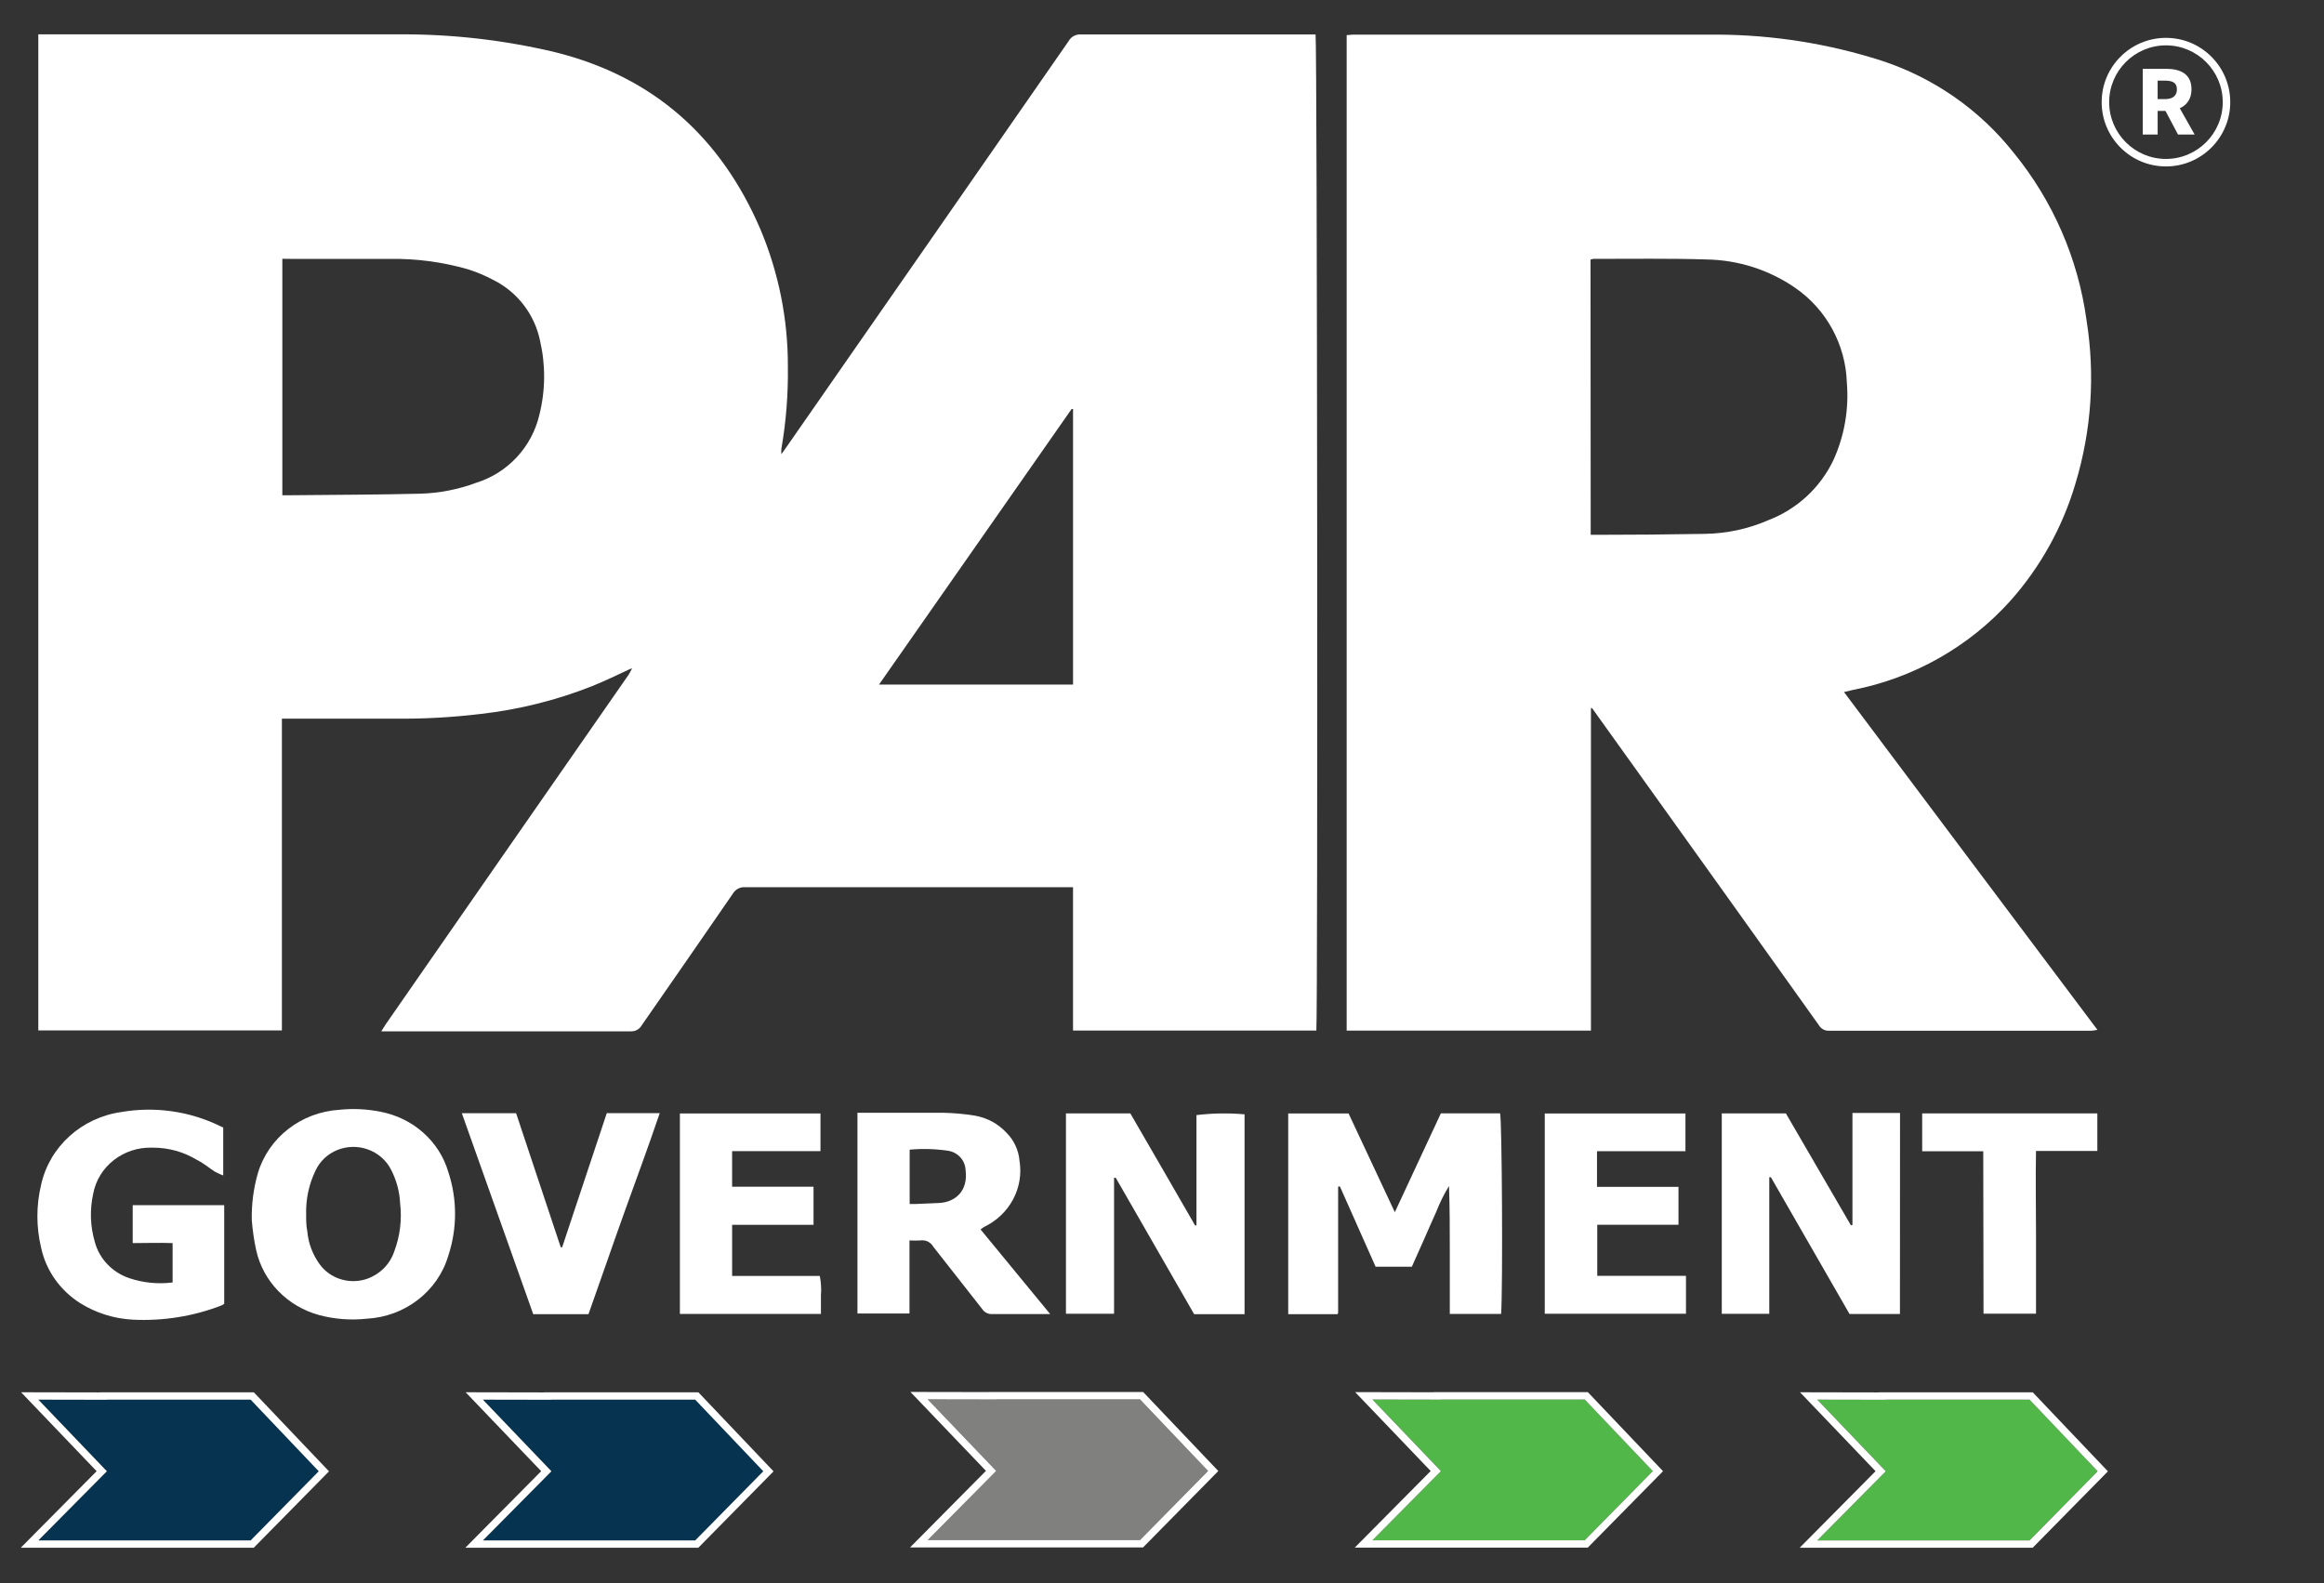
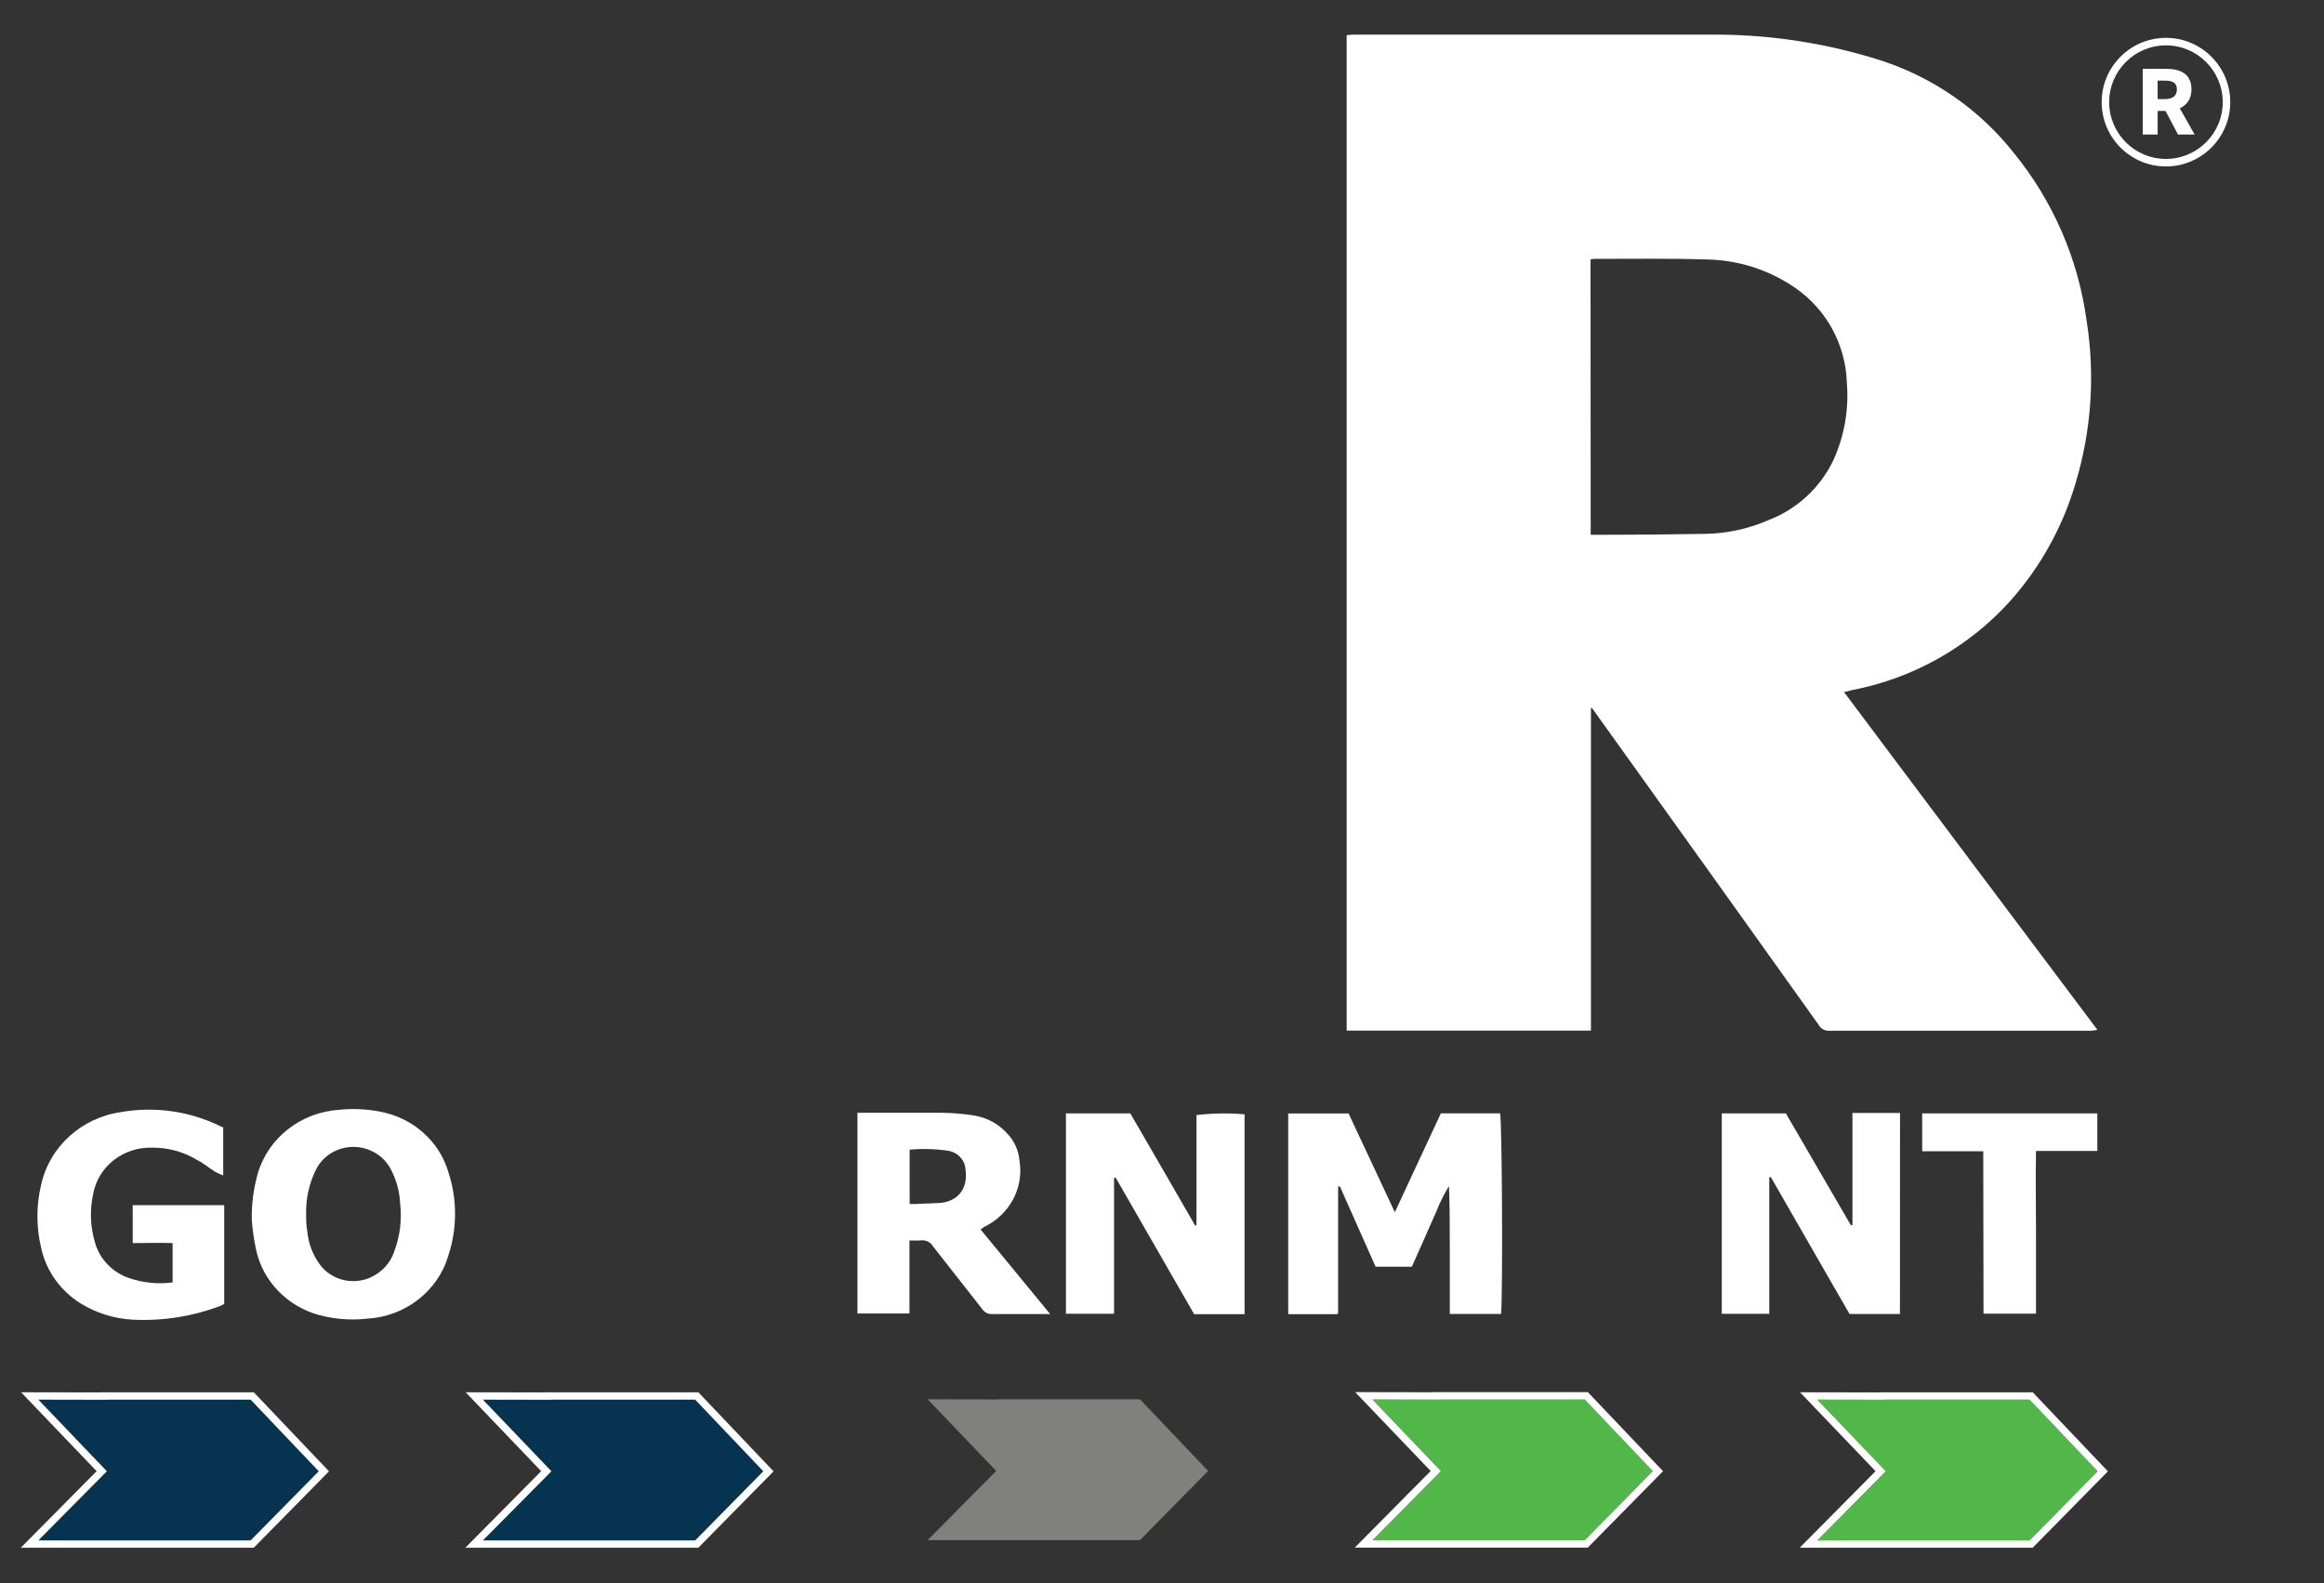
<svg xmlns="http://www.w3.org/2000/svg" id="Layer_2" data-name="Layer 2" viewBox="0 0 1585 1080">
  <rect x="0" y="0" width="1585" height="1080" fill="#333333" stroke="none" />
  <defs>
    <style>
      .cls-1 {
        fill: #51b748;
      }

      .cls-1, .cls-2, .cls-3, .cls-4, .cls-5 {
        stroke-width: 0px;
      }

      .cls-2 {
        fill: none;
      }

      .cls-3 {
        fill: #fff;
      }

      .cls-4 {
        fill: #80807f;
      }

      .cls-5 {
        fill: #063450;
      }
    </style>
  </defs>
  <g id="Layer_1-2" data-name="Layer 1">
    <rect class="cls-2" width="1585" height="1080" />
    <g id="PAR_Gov" data-name="PAR Gov">
      <g id="PAR_GOV_white" data-name="PAR GOV white">
        <path id="T" class="cls-3" d="m1352.6,785.25h-41.64v-25.85h119.45v25.61h-41.82c-.37,18.62,0,37.07,0,55.52v55.46h-35.8l-.18-110.74Z" />
        <path id="N" class="cls-3" d="m1295.8,896.22h-34.4c-17.84-30.96-35.74-62.16-53.63-93.29h-1.1v93.17h-32.39v-136.71h43.71l44.38,76.37,1.03-.29v-76.37h32.45l-.06,137.12Z" />
-         <path id="E" class="cls-3" d="m1149.5,759.46v25.73h-60.33v24.32h55.58v25.85h-55.4v34.84h60.51v25.85h-96.31v-136.59h95.95Z" />
        <path id="M" class="cls-3" d="m919.75,759.46l31.54,67.33,31.41-67.44h40.36c1.34,4.17,1.95,117.5.73,136.82h-35.01v-43.36c0-14.57,0-29.37-.55-43.88-3.43,5.62-6.34,11.52-8.71,17.62-2.86,6.23-5.54,12.57-8.34,18.86-2.8,6.29-5.42,12.22-8.28,18.56h-24.72c-8.16-18.33-16.25-36.66-24.35-54.75h-.91l-.3.35c-.03.18-.03.35,0,.53v85.42c-.13.28-.27.56-.43.82h-33.61v-136.88h41.15Z" />
        <path id="N-2" data-name="N" class="cls-3" d="m727,759.4h43.89c14.61,25.2,29.4,50.7,44.14,76.37h.97v-75.2c10.89-1.33,21.89-1.5,32.81-.53v136.3h-34.4l-53.45-93h-1.16v92.7h-32.81v-136.65Z" />
        <path id="R" class="cls-3" d="m668.74,838.53l47.49,57.75h-39.39c-2.79.18-5.45-1.13-6.94-3.41-11.08-14.28-22.4-28.38-33.48-42.65-1.71-3.04-5.22-4.71-8.77-4.17-2.45.12-4.91.12-7.37,0v49.82h-35.49v-136.88h58.87c7.1.15,14.18.8,21.19,1.94,8.39,1.45,16.02,5.59,21.67,11.75,5.07,5.13,8.17,11.79,8.77,18.86,3.14,18.66-6.75,37.11-24.35,45.41-.55.41-1.1.88-2.19,1.59Zm-48.34-54.4v37.07h4.08l16.25-.7c10.84-.65,19.79-8.28,17.78-22.68-.31-6.59-5.42-12.03-12.18-12.98-8.58-1.24-17.29-1.48-25.93-.7Z" />
-         <path id="E-2" data-name="E" class="cls-3" d="m554.84,809.39v26.03h-55.52v34.84h59.78c.89,4.33,1.15,8.76.79,13.16v12.75h-96.19v-136.71h95.88v25.67h-60.27v24.26h55.52Z" />
-         <path id="V" class="cls-3" d="m401.36,896.34h-37.68l-48.7-137.06h37.01c10.11,30.37,20.27,60.92,30.44,91.41h.97c10.11-30.43,20.25-60.92,30.44-91.47h36.1c-7.79,23.03-16.19,45.59-24.35,68.32-8.16,22.74-16.01,45.76-24.23,68.79Z" />
        <path id="O" class="cls-3" d="m171.72,832.07c-.22-10.75,1.18-21.48,4.14-31.84,7.21-24.35,29.52-41.69,55.7-43.3,9.31-.96,18.72-.51,27.88,1.35,22.24,4.18,40.16,20.08,46.33,41.12,6.11,18.54,6.11,38.45,0,56.99-7.15,24.4-29.59,41.71-55.83,43.06-10.8,1.15-21.73.31-32.21-2.47-21.79-5.93-38.37-23.04-43.04-44.41-1.46-6.76-2.45-13.61-2.98-20.5Zm37.08-3.94c0,3.99,0,7.93.79,11.75.72,8.12,3.66,15.9,8.52,22.56,7.05,9.57,19.69,13.65,31.29,10.1,9.21-2.93,16.42-9.91,19.42-18.8,3.99-10.53,5.39-21.82,4.08-32.96-.37-7.92-2.45-15.68-6.09-22.79-3.25-6.58-9.08-11.65-16.19-14.1-13.83-4.84-29.19,1.37-35.31,14.28-4.56,9.36-6.79,19.62-6.51,29.96Z" />
        <path id="G" class="cls-3" d="m152.24,768.97v32.78c-1.95-.74-3.84-1.6-5.66-2.58-4.02-2.58-7.79-5.87-12.18-7.99-9.1-5.57-19.67-8.49-30.44-8.4-19.75-.7-37,12.77-40.42,31.55-2.38,10.81-2,22.02,1.1,32.66,3.06,11.6,11.96,20.94,23.68,24.85,9.44,3.14,19.5,4.12,29.4,2.88v-26.85c-8.89-.35-18.26,0-27.21,0v-25.85h62.4v67.27c-.63.46-1.3.85-2.01,1.17-19.16,7.37-39.74,10.66-60.33,9.63-12.74-.66-25.09-4.53-35.8-11.22-13.79-8.68-23.42-22.32-26.73-37.89-3.38-14.11-3.38-28.78,0-42.89,5.7-25.98,27.56-45.79,54.79-49.64,22.8-3.9,46.29-.59,66.97,9.46l1.46.7.97.35Z" />
        <path id="R-2" data-name="R" class="cls-3" d="m1257.62,472.01c57.66,76.8,115.08,153.6,172.86,230.41-1.33.27-2.67.46-4.02.59h-179.01c-2.9.16-5.63-1.36-7.03-3.9-44.7-62.66-89.5-125.31-134.4-187.93-6.73-9.45-13.53-18.85-20.2-28.18h-.77c-.12,0,0,0,0,.35v218.18c.03.18.03.36,0,.53-.02.3-.02.59,0,.89h-166.6V23.96c1.48,0,2.89-.35,4.25-.35h248.66c37.92.18,75.6,6.16,111.72,17.72,35.65,11.63,67.07,33.51,90.33,62.92,26.74,32.75,43.92,72.25,49.63,114.14,5.95,37.17,3.38,75.21-7.5,111.24-8.66,29.5-23.7,56.73-44.07,79.76-28.33,31.64-66.24,53.13-107.94,61.21-1.65.53-3.49.83-5.91,1.42Zm-172.74-107.23h2.95c25.05,0,50.06-.22,75.03-.65,14.91-.24,29.63-3.43,43.3-9.39,19.35-7.44,35.13-21.98,44.13-40.65,7.61-16.63,10.81-34.94,9.28-53.17-.83-25.85-13.84-49.77-35.09-64.51-17.89-12.37-39.05-19.14-60.79-19.44-25.52-.83-51.1-.35-76.8-.41-.72.09-1.43.25-2.13.47l.12,187.75Z" />
-         <path id="PA" class="cls-3" d="m430.11,456.12c-8.68,3.96-17.31,8.27-26.17,11.82-24.45,9.68-50.08,16.08-76.21,19.02-19.8,2.39-39.73,3.46-59.67,3.19h-75.8v212.68H26.13V23.43h245.53c36.27-.26,72.43,3.88,107.7,12.35,66.64,16.84,112.25,57.84,139.19,120.46,12.5,29.65,18.89,61.52,18.79,93.7.27,18.84-1.22,37.67-4.43,56.24-.1,1.2-.1,2.4,0,3.6l3.66-5.14c64.08-92.08,128.16-184.28,192.24-276.6,1.65-2.98,4.87-4.75,8.27-4.55h160.16c1.12,4.19,1.6,668.35.53,679.4h-165.95v-97.77h-223.55c-3.39-.28-6.64,1.39-8.39,4.31-20.68,30.01-41.35,59.91-62.21,89.86-1.5,2.68-4.38,4.28-7.44,4.14h-170.2c1.42-2.19,2.36-3.84,3.43-5.38l79.05-113.84c28.75-41.43,57.5-82.79,86.25-124.06.65-1.05,1.24-2.14,1.77-3.25l.59-.95-1,.18ZM192.56,176.5v161.28h6.26c29.54-.3,58.72-.35,88.09-1.06,12.88-.4,25.61-2.89,37.69-7.38,21.62-6.69,38.08-24.34,43.25-46.38,4.17-16.58,4.33-33.92.47-50.57-3.69-17.9-15.35-33.13-31.67-41.35-5.67-3.02-11.6-5.51-17.72-7.44-17.28-4.93-35.2-7.3-53.17-7.03h-67.47l-5.73-.06Zm539.27,102.44h-.95l-131.39,187.99h132.34v-187.99Z" />
        <g id="Registered">
          <path id="Circle" class="cls-3" d="m1477.21,113.52c-24.18,0-43.85-19.66-43.85-43.85s19.66-43.85,43.85-43.85,43.85,19.66,43.85,43.85-19.66,43.85-43.85,43.85Zm0-82.58c-21.35,0-38.73,17.38-38.73,38.73s17.38,38.73,38.73,38.73,38.73-17.38,38.73-38.73-17.38-38.73-38.73-38.73Z" />
          <g id="R-3" data-name="R">
            <path class="cls-3" d="m1496.78,91.78l-10.14-17.94c4.79-2.16,7.99-6.34,7.99-12.93,0-10.67-7.82-13.97-17.31-13.97h-15.94v44.84h10.17v-16.13h5.33l8.56,16.13h11.35Zm-25.24-36.78h4.95c5.33,0,8.19,1.49,8.19,5.92s-2.86,6.68-8.19,6.68h-4.95v-12.6Z" />
          </g>
        </g>
      </g>
      <g id="PAR_Chevrons_Outlined_White" data-name="PAR Chevrons Outlined White">
        <g id="blue">
          <path id="blue-2" data-name="blue" class="cls-5" d="m217.41,1003.49c-15.49-16.28-30.98-32.56-46.46-48.85h0s-98.06,0-98.06,0v.09c-15.58-.03-31.17-.06-46.75-.09,15.58,16.28,31.17,32.56,46.75,48.85-15.58,15.73-31.17,31.45-46.75,47.18h144.81c15.49-15.73,30.98-31.45,46.46-47.18Z" />
          <path id="blue-3" data-name="blue" class="cls-3" d="m170.94,954.64h0c15.49,16.28,30.98,32.56,46.46,48.85-15.49,15.73-30.98,31.45-46.46,47.18h0s-98.06,0-98.06,0H26.13c15.58-15.73,31.17-31.45,46.75-47.18-15.58-16.28-31.17-32.57-46.75-48.85,15.58.03,31.17.06,46.75.09v-.09h98.06m-156.54-5.02l8.12,8.48,31.87,33.3,11.52,12.03-20.21,20.4-23.11,23.32-8.44,8.52h158.9l1.47-1.49,46.46-47.18,3.4-3.45-3.34-3.51-29.99-31.53-16.47-17.32-1.48-1.55h-2.14s-98.06,0-98.06,0h-5v.08l-39.8-.08h-1.94s-11.74-.03-11.74-.03h0Z" />
        </g>
        <g id="blue-4" data-name="blue">
          <path id="blue-5" data-name="blue" class="cls-5" d="m520.6,1003.49c-15.49-16.28-30.98-32.56-46.46-48.85h0s-98.06,0-98.06,0v.09c-15.58-.03-31.17-.06-46.75-.09,15.58,16.28,31.17,32.56,46.75,48.85-15.58,15.73-31.17,31.45-46.75,47.18h144.81c15.49-15.73,30.98-31.45,46.46-47.18Z" />
          <path id="blue-6" data-name="blue" class="cls-3" d="m474.13,954.64h0c15.49,16.28,30.98,32.56,46.46,48.85-15.49,15.73-30.98,31.45-46.46,47.18h0s-98.06,0-98.06,0h-46.75c15.58-15.73,31.17-31.45,46.75-47.18-15.58-16.28-31.17-32.57-46.75-48.85,15.58.03,31.17.06,46.75.09v-.09h98.06m-156.54-5.02l8.12,8.48,31.87,33.3,11.52,12.03-20.21,20.4-23.11,23.32-8.44,8.52h158.9l1.47-1.49,46.46-47.18,3.4-3.45-3.34-3.51-29.99-31.53-16.47-17.32-1.48-1.55h-2.14s-98.06,0-98.06,0h-5v.08l-39.8-.08h-1.94s-11.74-.03-11.74-.03h0Z" />
        </g>
        <g id="gray">
          <path class="cls-4" d="m823.95,1003.26c-15.49-16.28-30.98-32.56-46.46-48.85h0s-98.06,0-98.06,0v.09c-15.58-.03-31.17-.06-46.75-.09,15.58,16.28,31.17,32.56,46.75,48.85-15.58,15.73-31.17,31.45-46.75,47.18h144.81c15.49-15.73,30.98-31.45,46.46-47.18Z" />
-           <path class="cls-3" d="m777.48,954.42h0c15.49,16.28,30.98,32.56,46.46,48.85-15.49,15.73-30.98,31.45-46.46,47.18h0s-98.06,0-98.06,0h-46.75c15.58-15.73,31.17-31.45,46.75-47.18-15.58-16.28-31.17-32.57-46.75-48.85,15.58.03,31.17.06,46.75.09v-.09h98.06m-156.54-5.02l8.12,8.48,31.17,32.57,12.21,12.76-19.23,19.4-24.1,24.32-8.44,8.52h158.9l1.47-1.49,46.46-47.18,3.4-3.45-3.34-3.51-46.46-48.85-1.48-1.55h-2.14s-98.06,0-98.06,0h-5v.08l-40.02-.08h-1.72s-11.74-.03-11.74-.03h0Z" />
        </g>
        <g id="green">
          <path id="green_end" data-name="green end" class="cls-1" d="m1127.25,1003.38c-15.49-16.28-30.98-32.56-46.46-48.85h0s-98.06,0-98.06,0v.09c-15.58-.03-31.17-.06-46.75-.09,15.58,16.28,31.17,32.56,46.75,48.85-15.58,15.73-31.17,31.45-46.75,47.18h144.81c15.49-15.73,30.98-31.45,46.46-47.18Z" />
          <path id="green_end-2" data-name="green end" class="cls-3" d="m1080.79,954.54h0c15.49,16.28,30.98,32.56,46.46,48.85-15.49,15.73-30.98,31.45-46.46,47.18h0s-98.06,0-98.06,0h-46.75c15.58-15.73,31.17-31.45,46.75-47.18-15.58-16.28-31.17-32.57-46.75-48.85,15.58.03,31.17.06,46.75.09v-.09h98.06m-156.54-5.02l8.12,8.48,31.17,32.57,12.21,12.76-19.23,19.4-24.1,24.32-8.44,8.52h158.9l1.47-1.49,46.46-47.18,3.4-3.45-3.34-3.51-15.99-16.81-30.48-32.04-1.48-1.55h-2.14s-98.06,0-98.06,0h-5v.08l-39.88-.08h-1.86s-11.74-.03-11.74-.03h0Z" />
        </g>
        <g id="green-2" data-name="green">
          <path id="green_end-3" data-name="green end" class="cls-1" d="m1430.65,1003.49c-15.49-16.28-30.98-32.56-46.46-48.85h0s-98.06,0-98.06,0v.09c-15.58-.03-31.17-.06-46.75-.09,15.58,16.28,31.17,32.56,46.75,48.85-15.58,15.73-31.17,31.45-46.75,47.18h144.81c15.49-15.73,30.98-31.45,46.46-47.18Z" />
          <path id="green_end-4" data-name="green end" class="cls-3" d="m1384.19,954.64h0c15.49,16.28,30.98,32.56,46.46,48.85-15.49,15.73-30.98,31.45-46.46,47.18h0s-98.06,0-98.06,0h-46.75c15.58-15.73,31.17-31.45,46.75-47.18-15.58-16.28-31.17-32.57-46.75-48.85,15.58.03,31.17.06,46.75.09v-.09h98.06m-156.54-5.02l8.12,8.48,33,34.48,10.39,10.85-19.94,20.13-23.38,23.59-8.44,8.52h158.9l1.47-1.49,46.46-47.18,3.4-3.45-3.34-3.51-45.78-48.13-.68-.72-1.48-1.55h-2.14s-98.06,0-98.06,0h-5v.08l-39.79-.08h-1.95s-11.74-.03-11.74-.03h0Z" />
        </g>
      </g>
    </g>
  </g>
</svg>